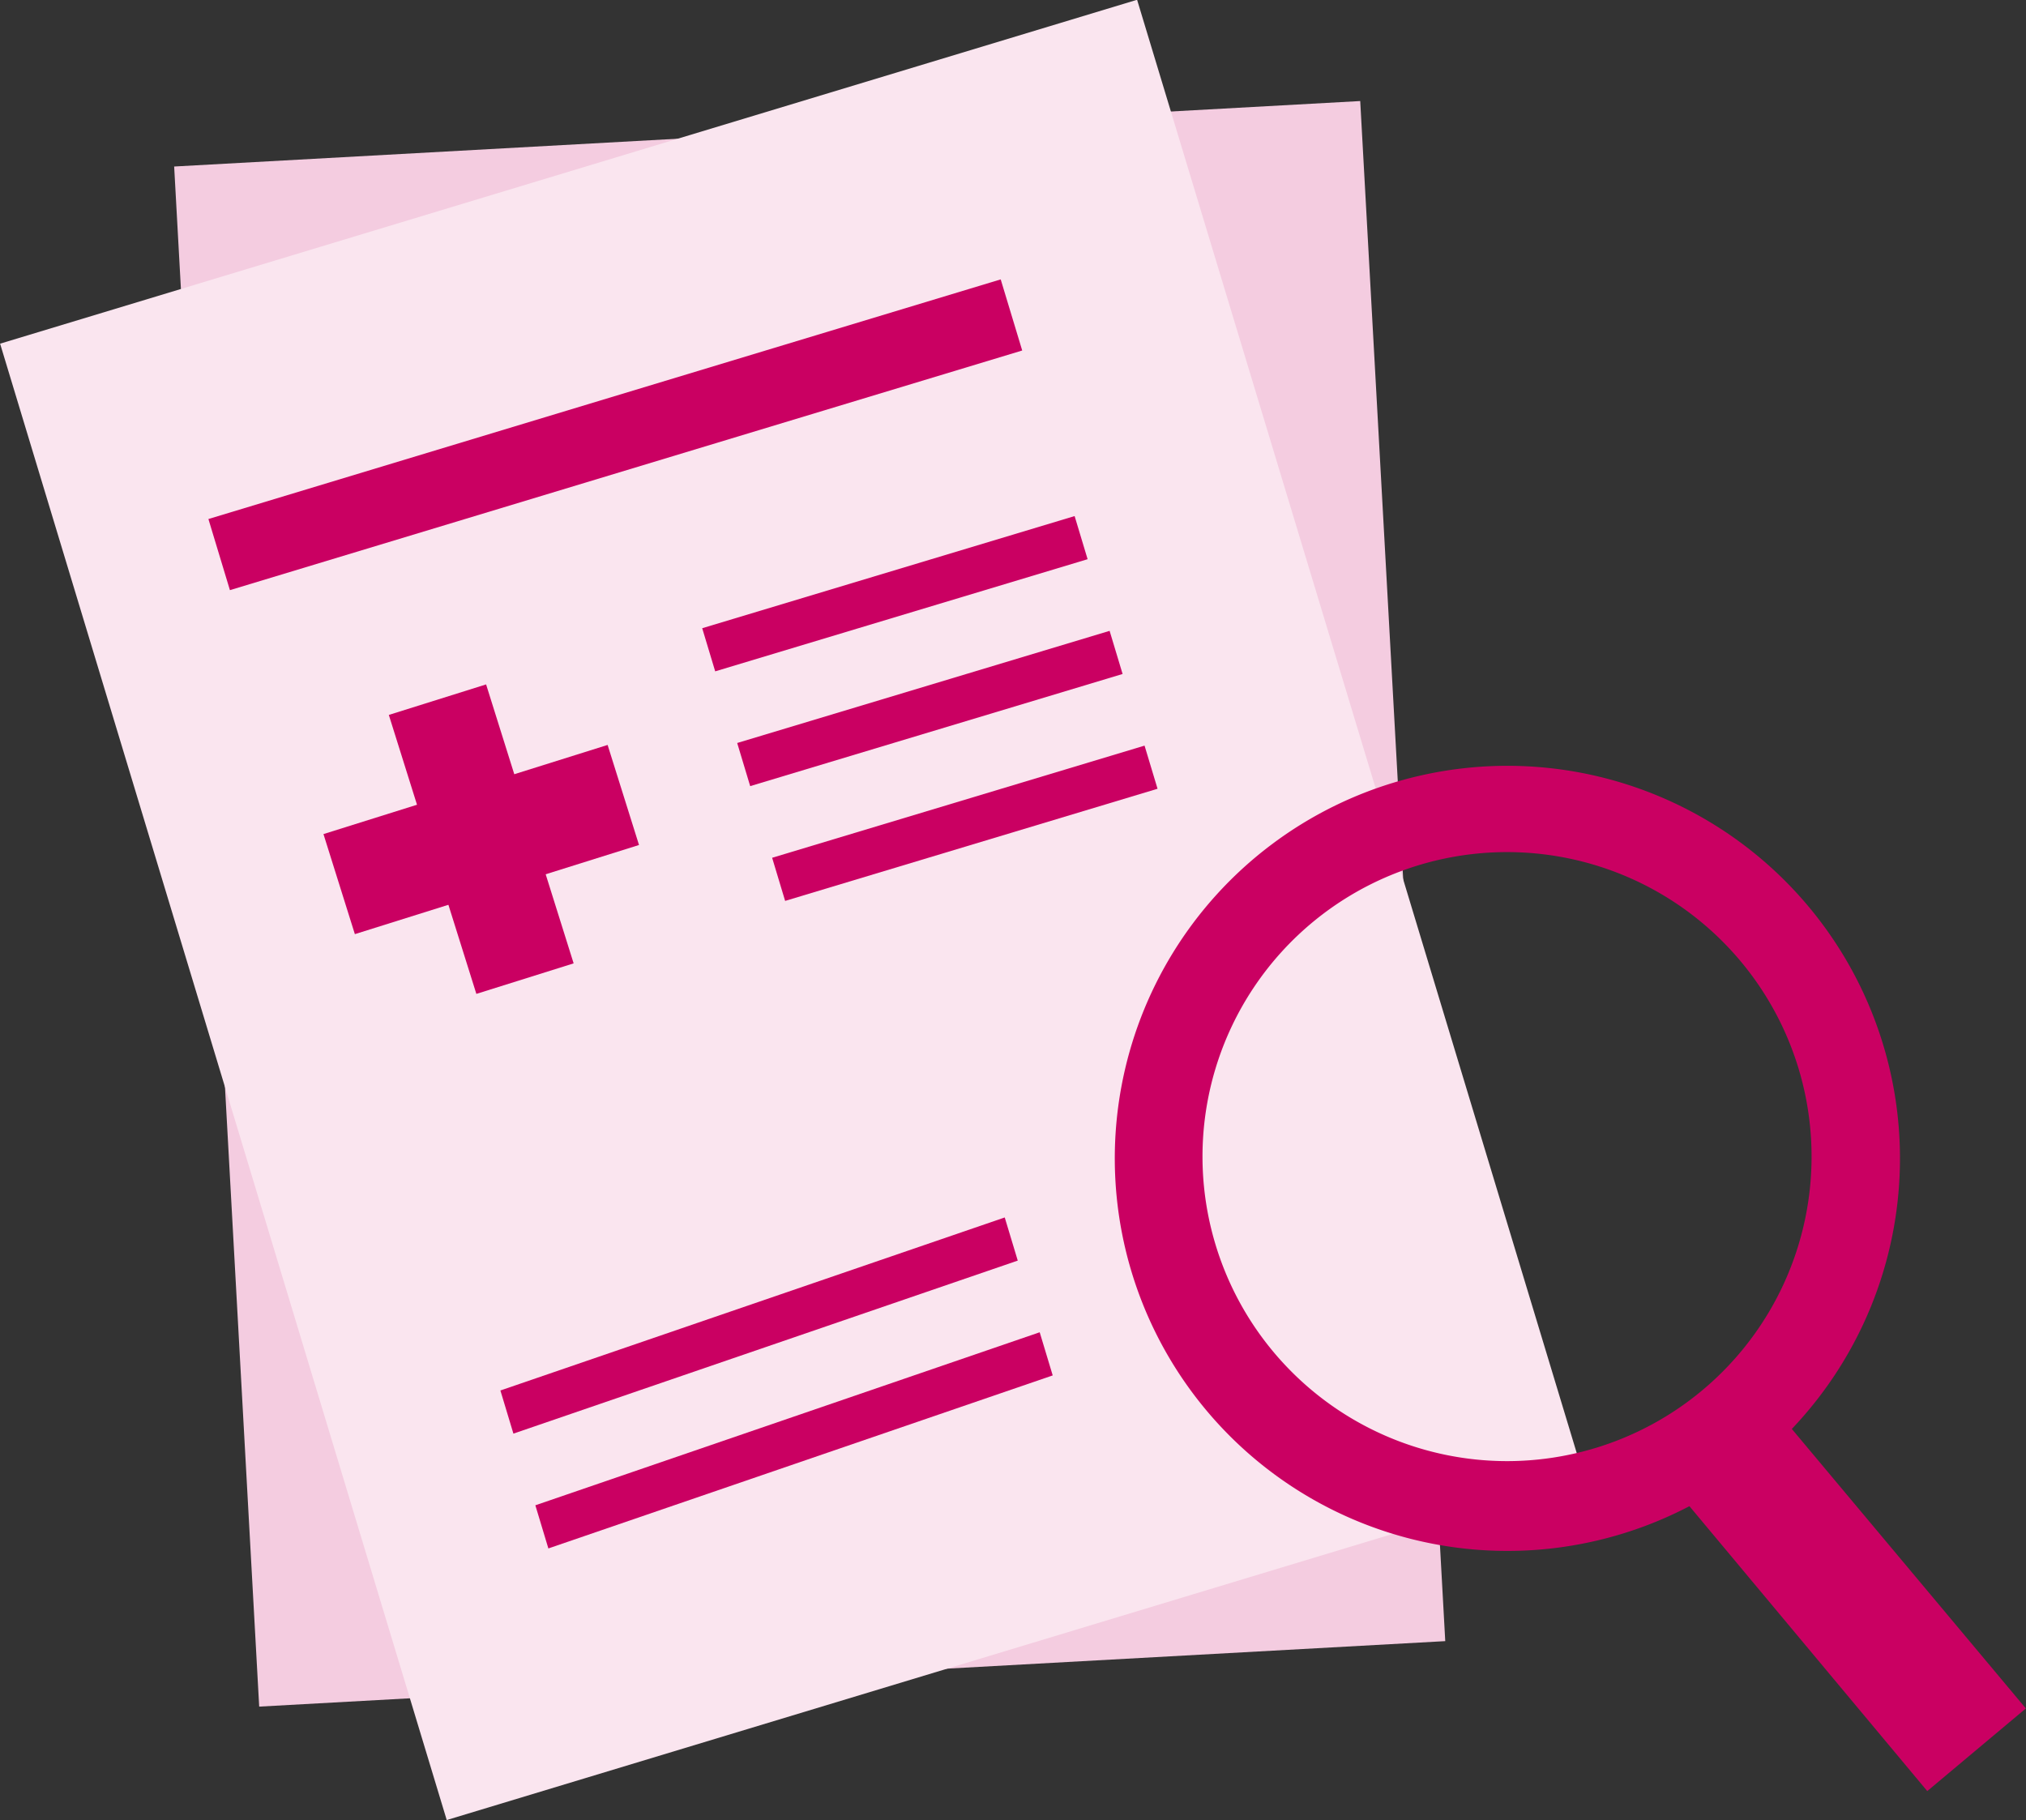
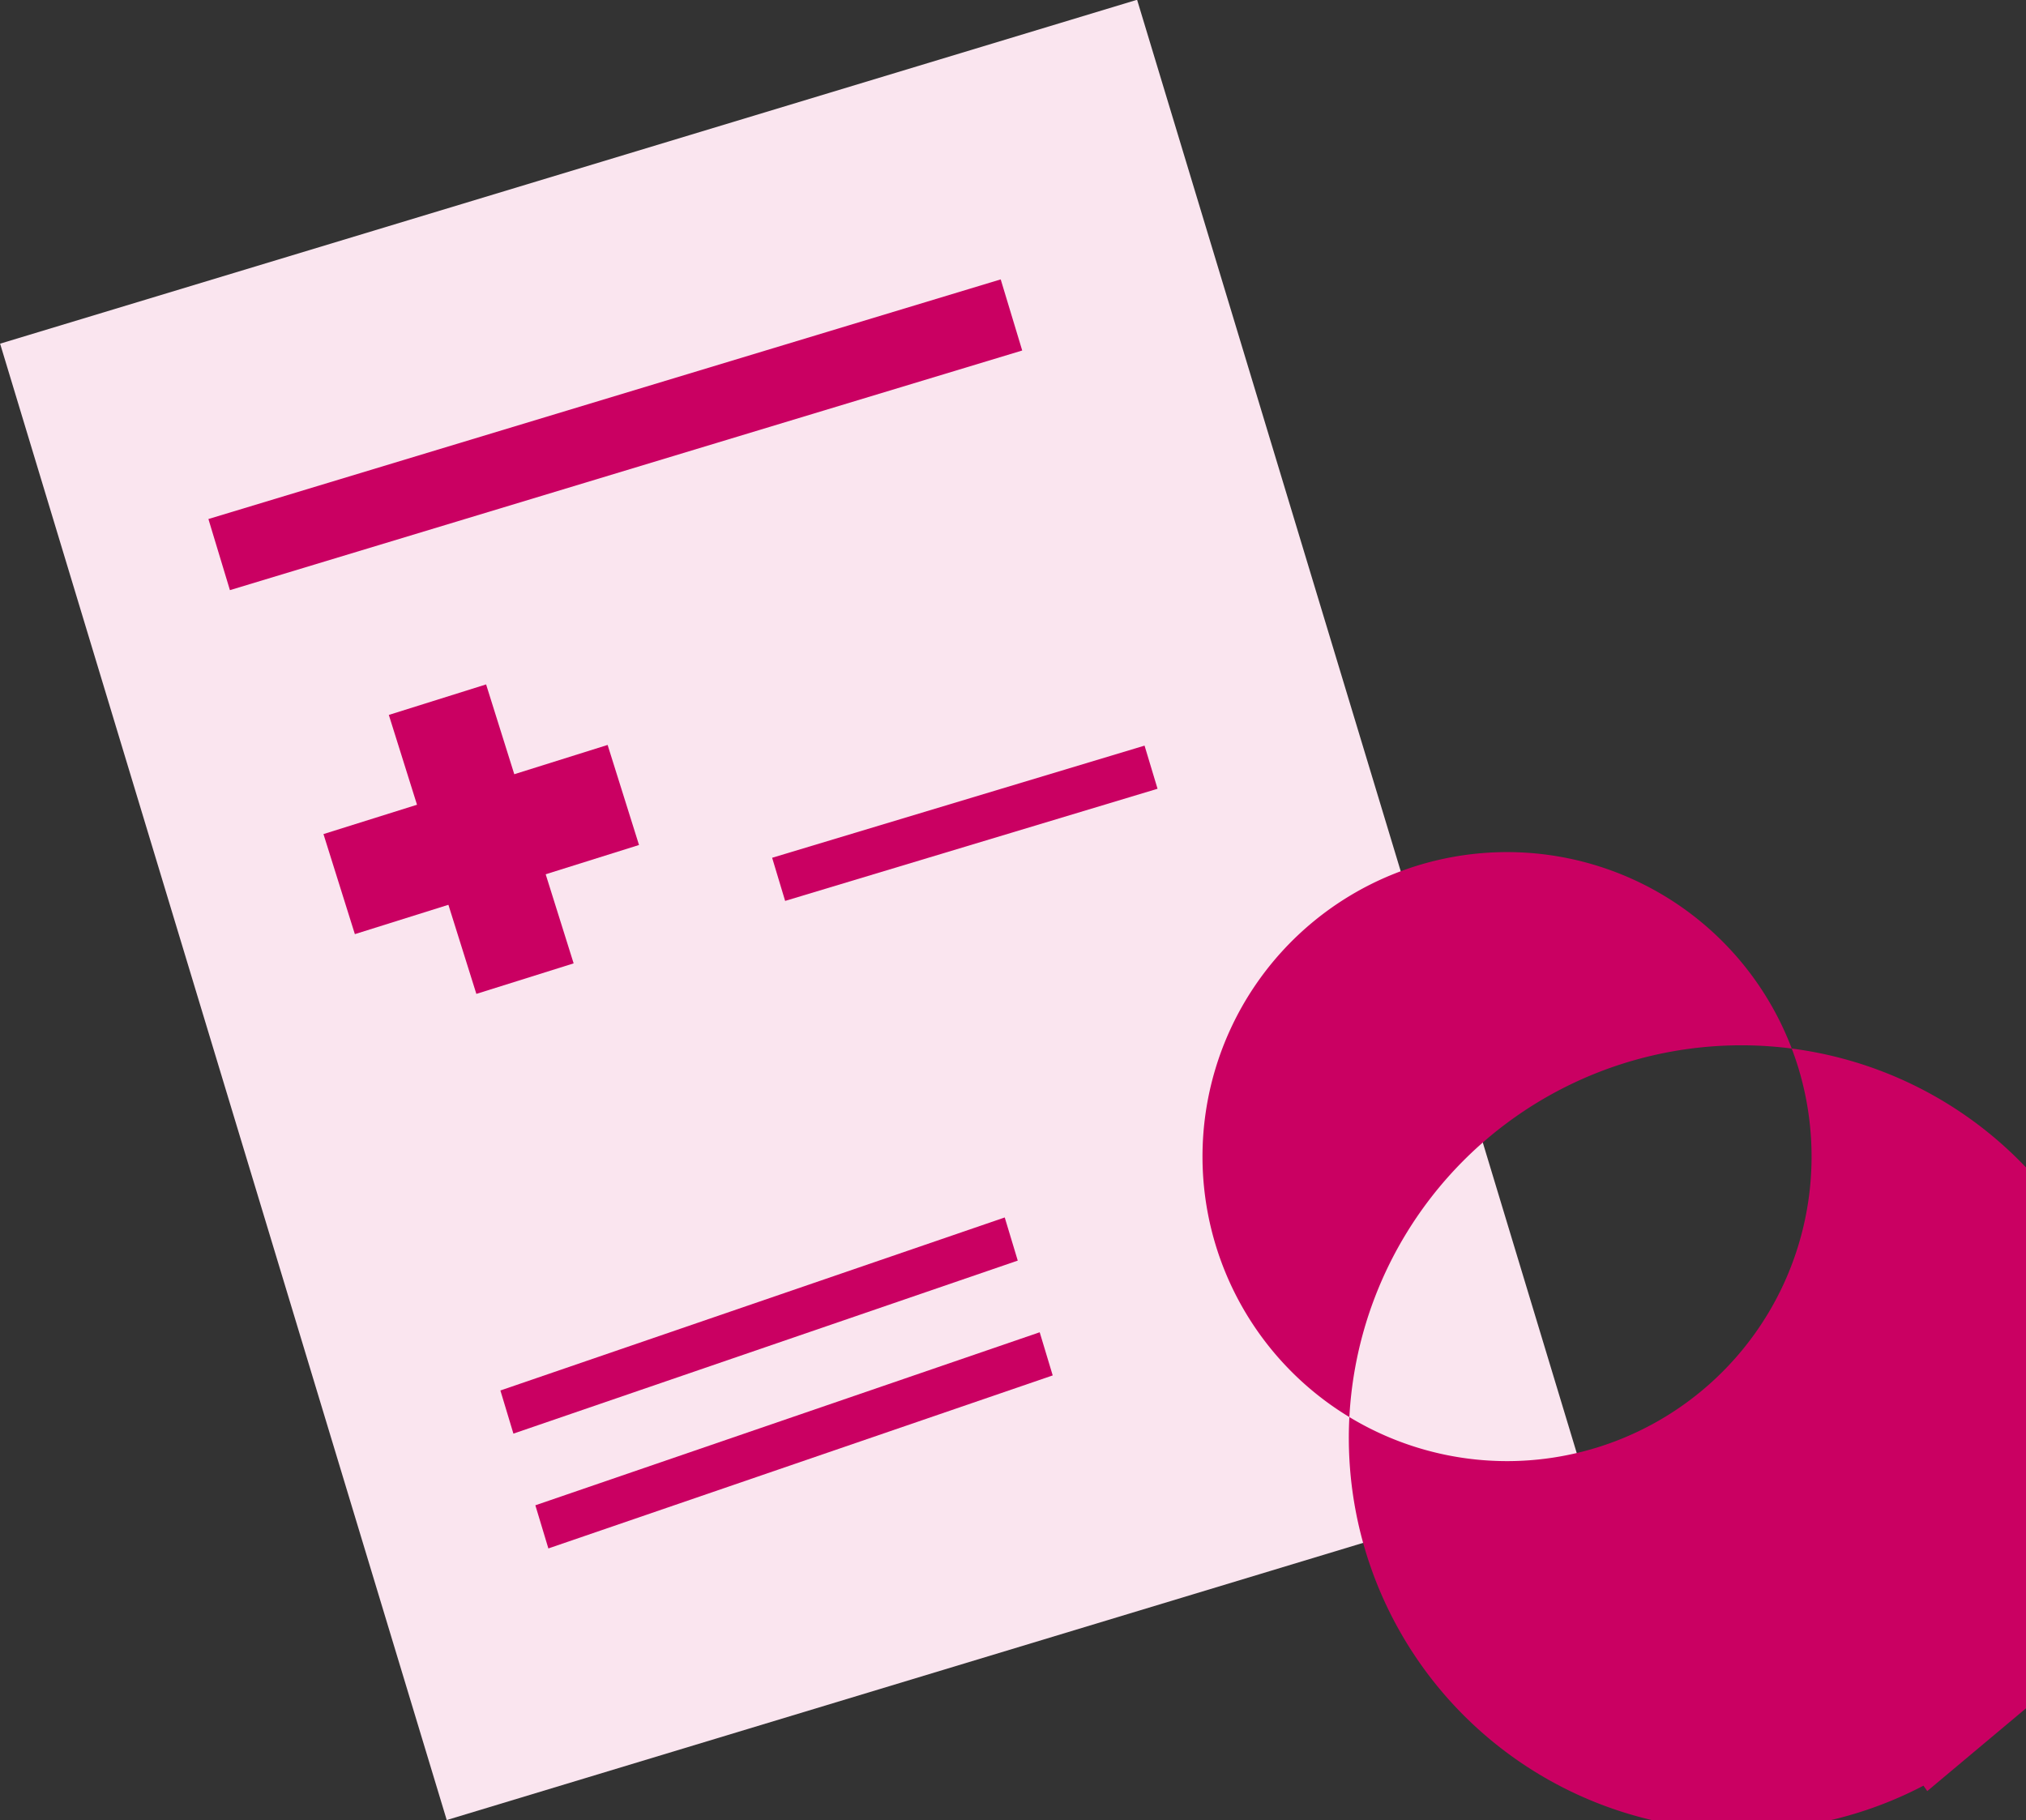
<svg xmlns="http://www.w3.org/2000/svg" id="Lijn" viewBox="0 0 138.51 124.46">
  <rect x="0" y="0" width="138.51" height="124.46" fill="#333333" stroke="none" />
  <defs>
    <style>
      .cls-1 {
        fill: #f4cce0;
      }

      .cls-2 {
        fill: #fae5ef;
      }

      .cls-3 {
        fill: #ca0062;
      }
    </style>
  </defs>
-   <rect class="cls-1" x="206.99" y="193.77" width="81.21" height="105.46" transform="translate(-205.45 -170.68) rotate(-3.16)" />
  <rect class="cls-2" x="205.76" y="194.21" width="81.21" height="105.46" transform="translate(-253.17 -102.82) rotate(-16.83)" />
  <rect class="cls-3" x="206.01" y="211.9" width="56.59" height="5.08" transform="translate(-244.29 -107.69) rotate(-16.83)" />
-   <rect class="cls-3" x="240.12" y="223.77" width="26.59" height="3.08" transform="translate(-246.44 -102.07) rotate(-16.76)" />
-   <rect class="cls-3" x="242.51" y="231.62" width="26.59" height="3.08" transform="translate(-248.6 -101.05) rotate(-16.76)" />
  <rect class="cls-3" x="244.9" y="239.46" width="26.59" height="3.08" transform="translate(-250.76 -100.02) rotate(-16.76)" />
  <polygon class="cls-3" points="35.1 98.02 34.21 95.07 68.69 83.24 69.58 86.19 35.1 98.02" />
  <polygon class="cls-3" points="37.49 105.87 36.6 102.92 71.08 91.09 71.97 94.04 37.49 105.87" />
  <rect class="cls-3" x="221.64" y="232.11" width="6.97" height="19.99" transform="translate(-254.38 -106.23) rotate(-17.42)" />
  <rect class="cls-3" x="221.54" y="231.93" width="7.17" height="20.36" transform="translate(196.51 -229.88) rotate(72.58)" />
-   <path class="cls-3" d="M330.74,301.52l-16-19.11a26.84,26.84,0,1,0-7,5.28L324,307.17Zm-56.29-37.73a20.82,20.82,0,1,1,20.81,20.82A20.83,20.83,0,0,1,274.45,263.79Z" transform="translate(-192.24 -184.71)" />
+   <path class="cls-3" d="M330.74,301.52a26.84,26.84,0,1,0-7,5.28L324,307.17Zm-56.29-37.73a20.82,20.82,0,1,1,20.81,20.82A20.83,20.83,0,0,1,274.45,263.79Z" transform="translate(-192.24 -184.71)" />
</svg>